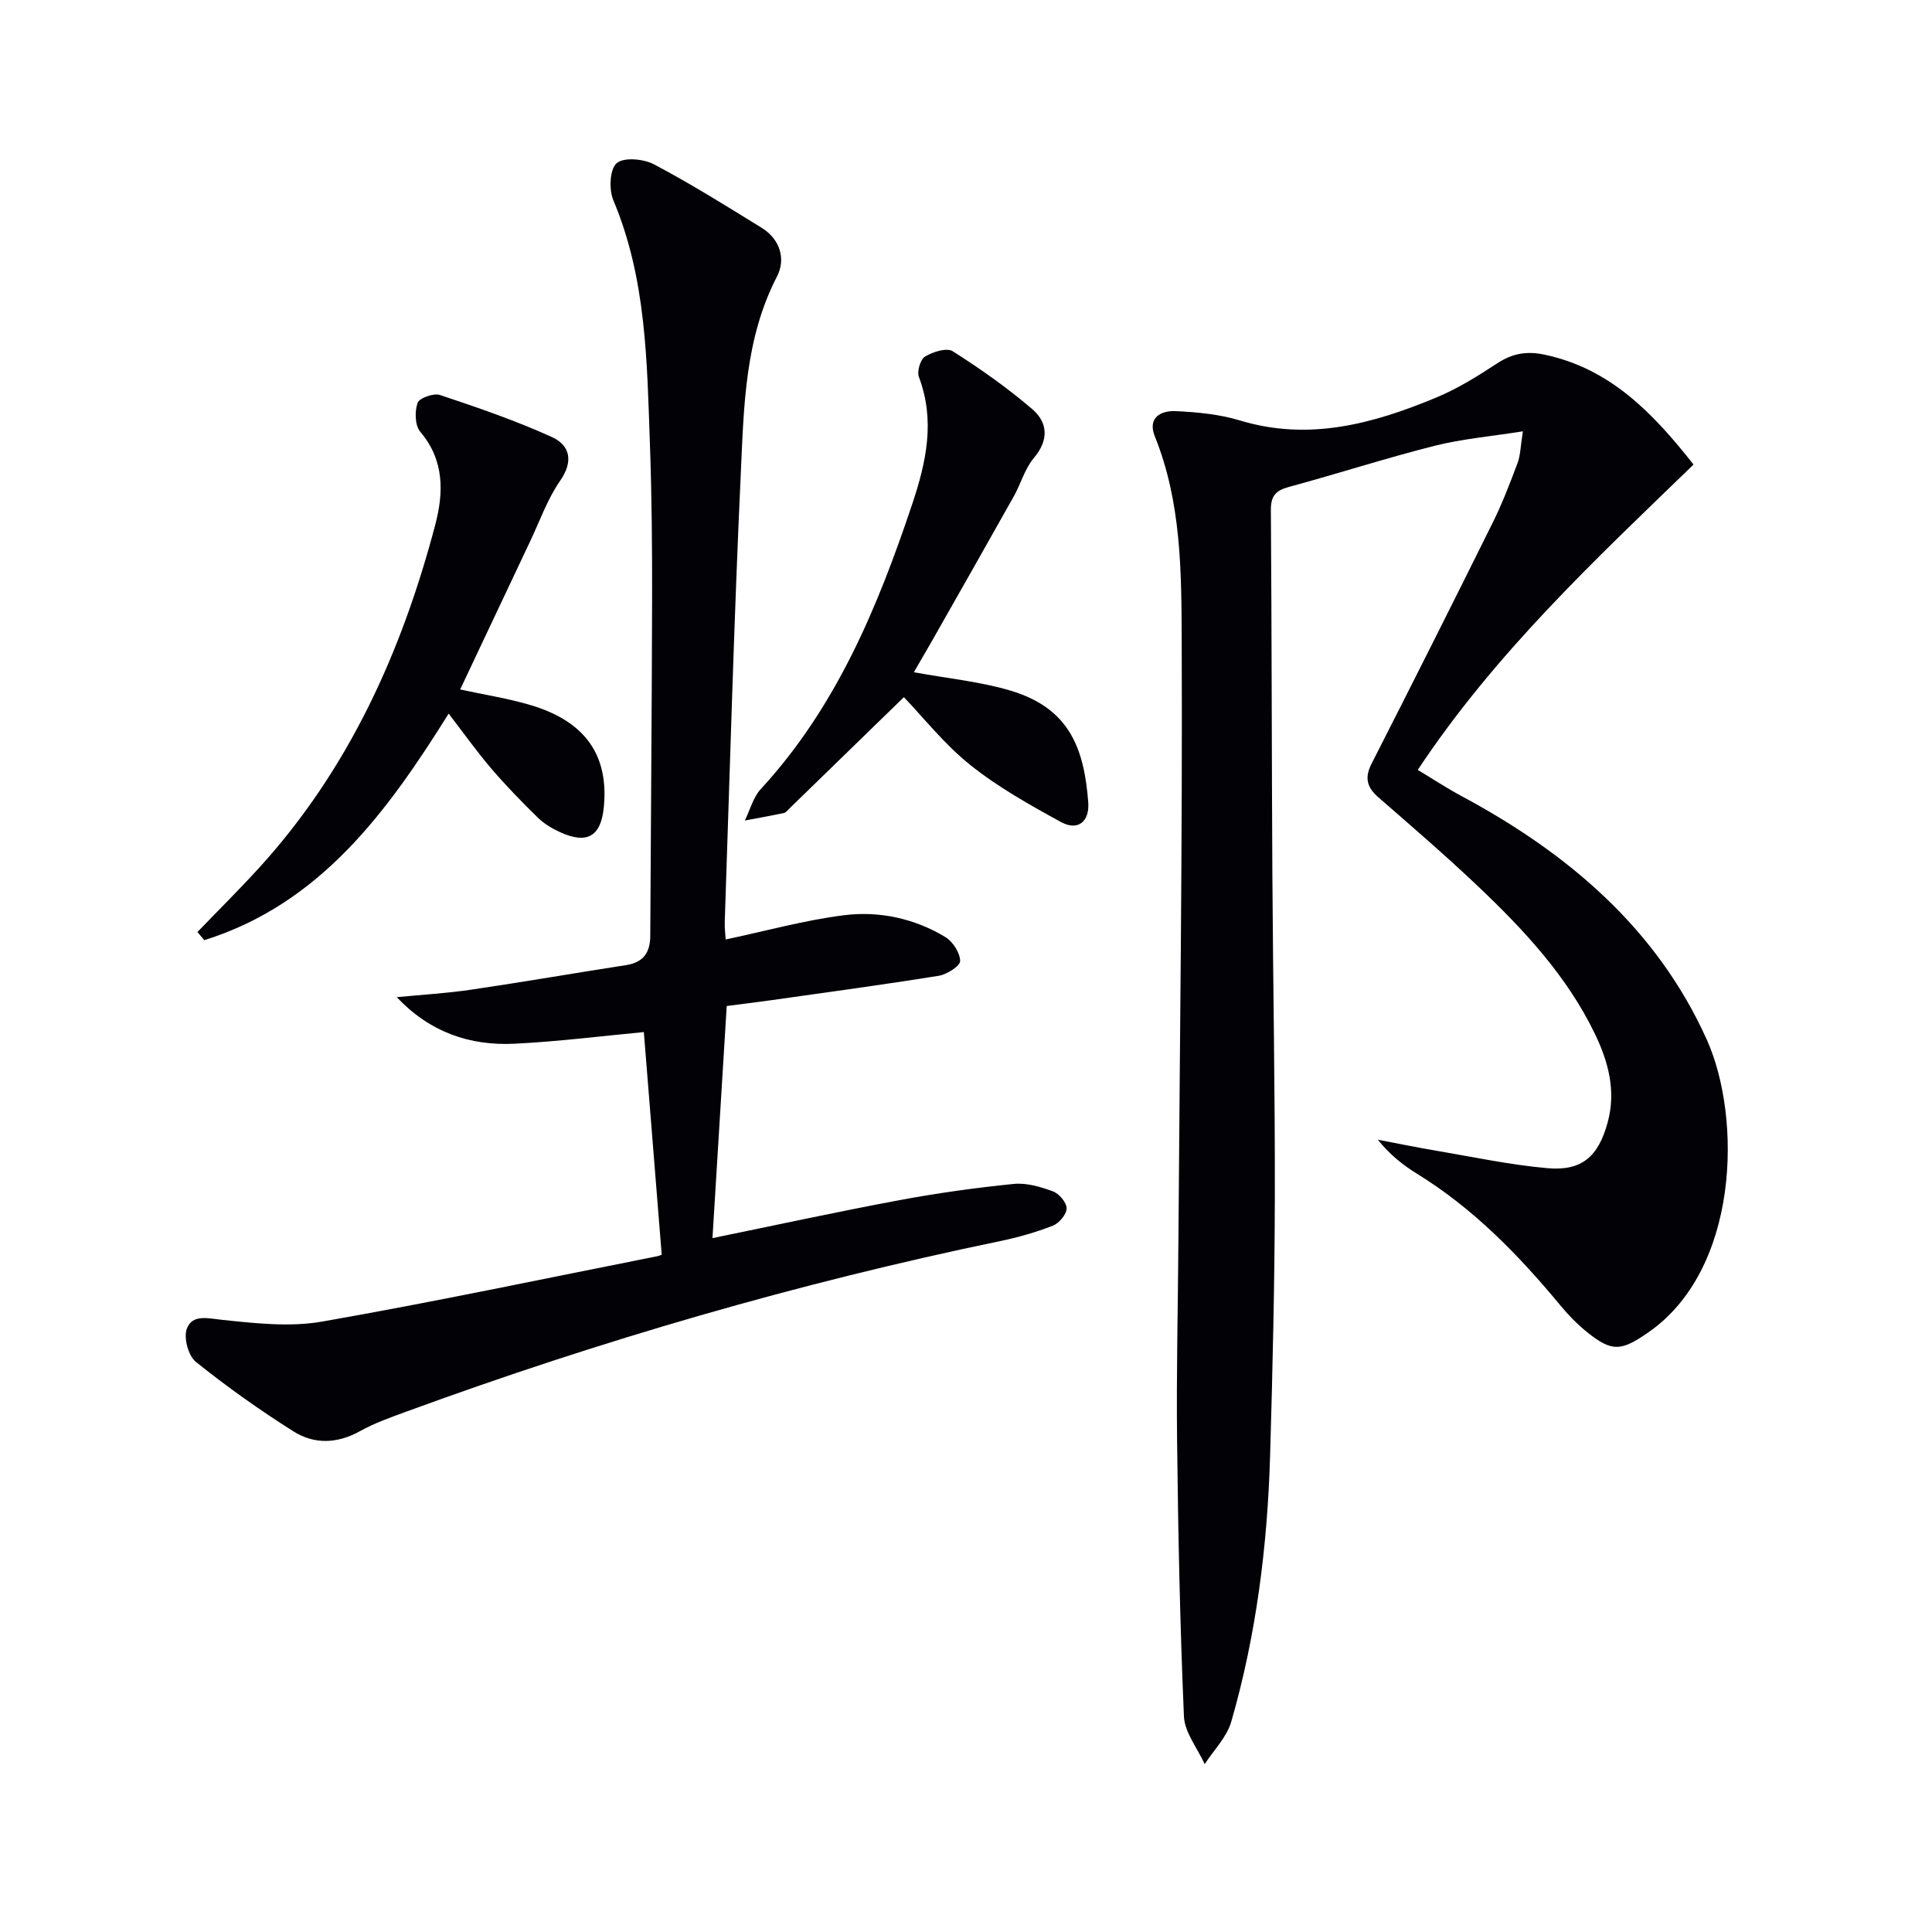
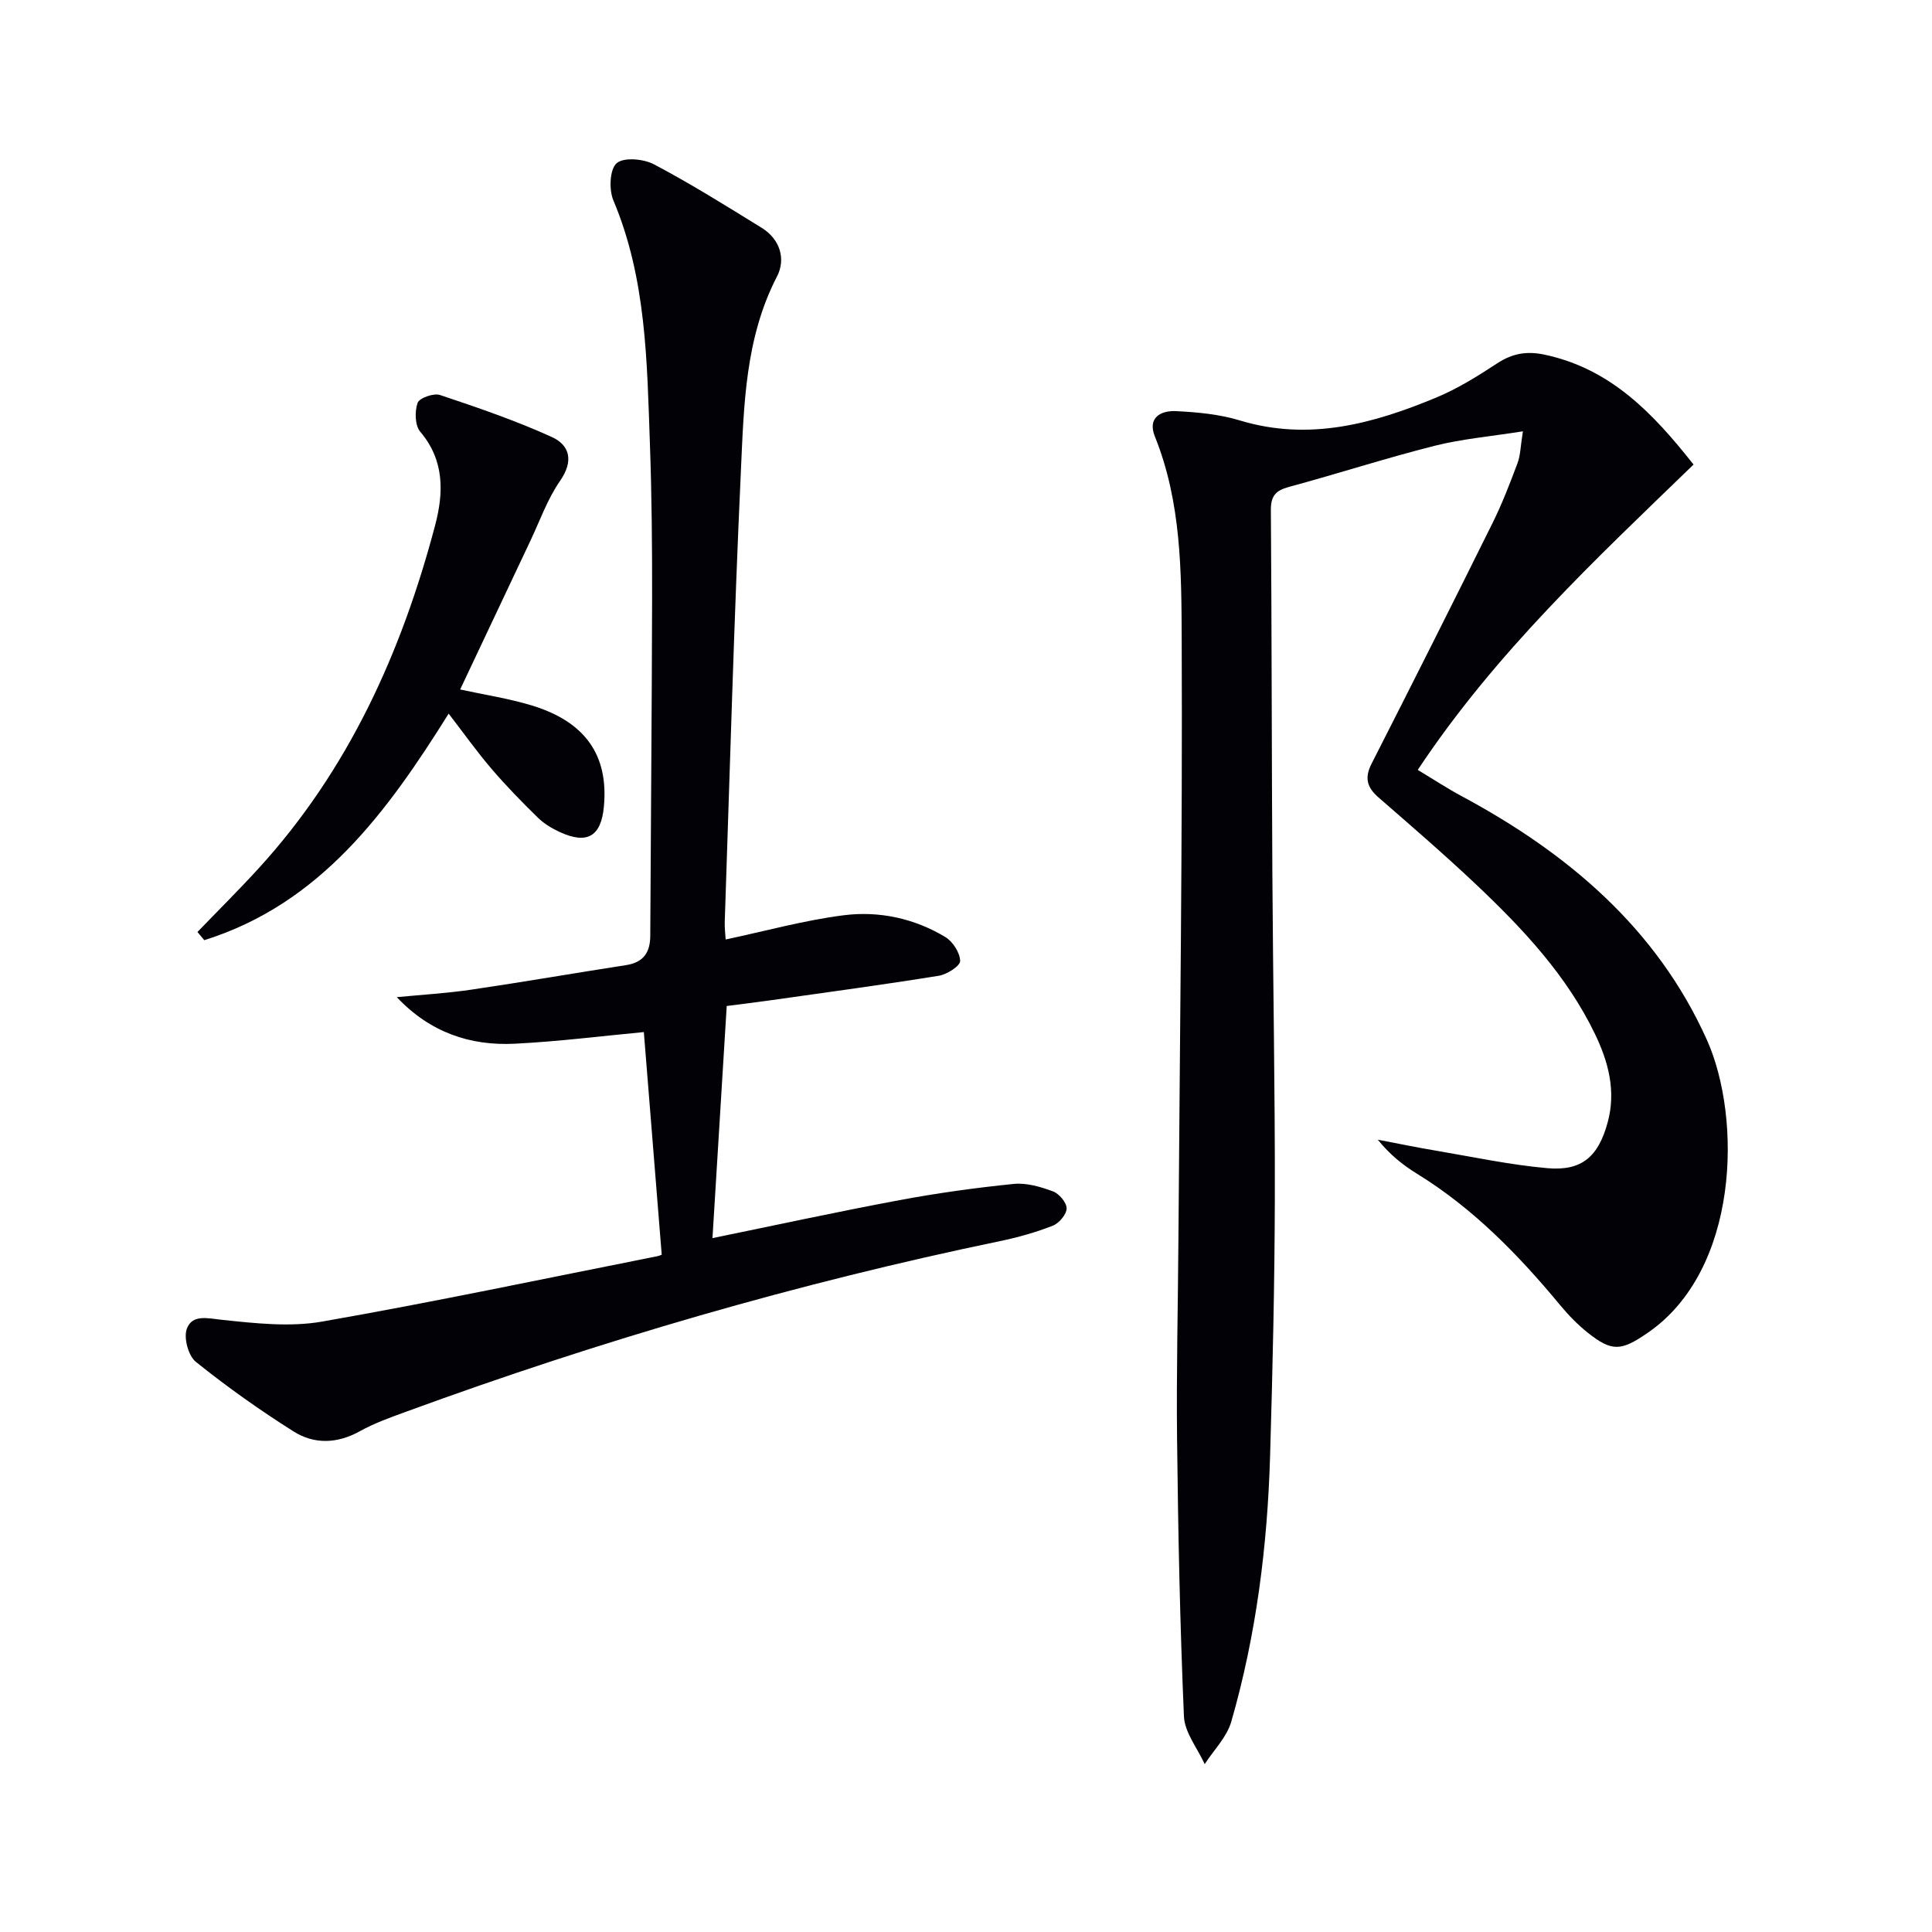
<svg xmlns="http://www.w3.org/2000/svg" enable-background="new 0 0 400 400" viewBox="0 0 400 400">
  <path d="m350.63 96.18c-20.4 19.75-40.98 38.92-57.1 63.22 3.23 1.94 6.08 3.82 9.08 5.43 21.96 11.78 40.42 27.38 50.78 50.46 7.27 16.2 6.76 47.7-12.34 60.72-5.39 3.68-7.28 3.94-12.37-.13-2.06-1.65-3.94-3.58-5.63-5.62-8.65-10.44-18.01-20.06-29.66-27.24-2.94-1.81-5.66-3.98-8.13-7.06 4.03.77 8.04 1.6 12.09 2.28 7.67 1.3 15.32 2.94 23.04 3.62 7.13.62 10.52-2.4 12.45-9.44 1.78-6.49.18-12.54-2.62-18.35-5.82-12.06-14.81-21.66-24.38-30.73-6.64-6.29-13.58-12.27-20.48-18.28-2.36-2.06-2.87-4.04-1.4-6.93 8.44-16.57 16.8-33.19 25.06-49.85 1.99-4.01 3.6-8.21 5.17-12.4.61-1.62.61-3.47 1.11-6.58-6.69 1.06-12.61 1.57-18.29 3-10.13 2.56-20.09 5.79-30.18 8.52-2.73.74-3.73 1.89-3.71 4.77.18 25.16.17 50.31.31 75.47.13 22.31.56 44.61.51 66.92-.04 17.81-.46 35.62-.98 53.42-.55 18.65-2.86 37.1-8.04 55.06-.92 3.19-3.62 5.87-5.5 8.78-1.5-3.29-4.15-6.54-4.3-9.89-.82-19.11-1.21-38.24-1.42-57.37-.16-13.82.19-27.65.28-41.48.29-41.3.85-82.59.68-123.89-.06-14.2-.06-28.63-5.56-42.25-1.57-3.9 1.25-5.39 4.35-5.24 4.45.21 9.03.65 13.26 1.93 14.32 4.34 27.62.68 40.67-4.75 4.42-1.84 8.57-4.43 12.59-7.07 3.14-2.06 6.12-2.59 9.82-1.8 13.69 2.91 22.48 12.15 30.84 22.75z" fill="#010106" />
  <path d="m137 259.76c-1.26-15.73-2.5-31.07-3.7-46.08-8.67.81-17.68 1.96-26.73 2.41-9.21.46-17.52-2.32-24.42-9.64 5.16-.5 10.35-.8 15.48-1.56 10.68-1.57 21.31-3.42 31.98-5.07 3.57-.55 5-2.58 5.02-6.04.11-23.28.33-46.56.38-69.85.02-10.66-.07-21.33-.45-31.98-.61-17.09-.73-34.25-7.57-50.47-.94-2.22-.76-6.43.68-7.69 1.46-1.28 5.57-.91 7.74.24 7.62 4.02 14.95 8.61 22.29 13.14 3.82 2.36 5.03 6.48 3.17 10.07-6.61 12.77-6.85 26.66-7.48 40.36-1.44 31.08-2.28 62.18-3.34 93.28-.04 1.28.13 2.57.19 3.63 8.28-1.75 16.3-3.99 24.47-5.02 7.29-.92 14.57.64 20.99 4.5 1.56.94 3.05 3.25 3.09 4.97.02 1.02-2.73 2.79-4.42 3.06-11.46 1.85-22.98 3.4-34.48 5.03-3.1.44-6.22.82-9.43 1.23-.99 16.06-1.96 31.93-2.95 48.06 12.88-2.64 25.76-5.44 38.71-7.86 7.82-1.46 15.73-2.56 23.65-3.36 2.65-.27 5.56.59 8.13 1.54 1.28.47 2.84 2.32 2.83 3.53-.01 1.23-1.55 3.06-2.84 3.57-3.53 1.38-7.23 2.43-10.95 3.2-41.85 8.68-82.76 20.6-122.88 35.29-3.27 1.2-6.61 2.37-9.64 4.06-4.69 2.61-9.46 2.76-13.75.05-7-4.42-13.78-9.23-20.23-14.41-1.56-1.25-2.56-5.01-1.85-6.87 1.14-3.01 4.28-2.14 7.31-1.82 6.85.72 14 1.53 20.69.36 23.2-4.06 46.26-8.95 69.38-13.53.57-.13 1.16-.41.93-.33z" fill="#010106" />
  <path d="m40.88 192.96c4.22-4.38 8.55-8.67 12.65-13.16 18.61-20.37 29.6-44.71 36.56-71.05 1.77-6.71 1.97-13.41-3.08-19.36-1.11-1.3-1.17-4.22-.55-5.98.36-1.02 3.34-2.07 4.64-1.63 7.81 2.61 15.64 5.29 23.13 8.69 3.77 1.71 4.57 4.99 1.73 9.08-2.61 3.76-4.18 8.26-6.17 12.46-4.83 10.2-9.64 20.41-14.52 30.74 4.85 1.06 9.94 1.83 14.81 3.3 11.16 3.39 15.96 10.38 14.94 21.03-.59 6.1-3.46 7.79-9.11 5.19-1.63-.75-3.27-1.73-4.55-2.98-3.33-3.26-6.59-6.6-9.62-10.14-3.01-3.52-5.7-7.31-8.85-11.4-12.61 20.14-26.45 39.35-50.6 46.9-.48-.57-.94-1.13-1.41-1.69z" fill="#010106" />
-   <path d="m189.21 139.18c7.1 1.31 13.78 1.93 20.08 3.83 12.01 3.62 15.17 11.75 16.02 23.14.29 3.91-2.11 5.99-5.67 4.03-6.48-3.55-13.03-7.22-18.77-11.81-5.39-4.32-9.76-9.9-13.73-14.03-7.82 7.6-15.75 15.32-23.69 23.04-.36.35-.71.85-1.14.94-2.69.57-5.39 1.05-8.1 1.56 1.08-2.19 1.72-4.79 3.3-6.51 15.62-16.95 24.19-37.6 31.36-59.02 2.9-8.66 4.79-17.27 1.38-26.3-.44-1.15.3-3.65 1.27-4.23 1.61-.97 4.48-1.89 5.73-1.1 5.72 3.63 11.31 7.57 16.45 11.97 3.24 2.78 3.51 6.4.34 10.14-1.87 2.21-2.67 5.3-4.12 7.89-5.6 9.99-11.27 19.94-16.92 29.9-1.23 2.14-2.47 4.27-3.79 6.56z" fill="#010106" />
</svg>